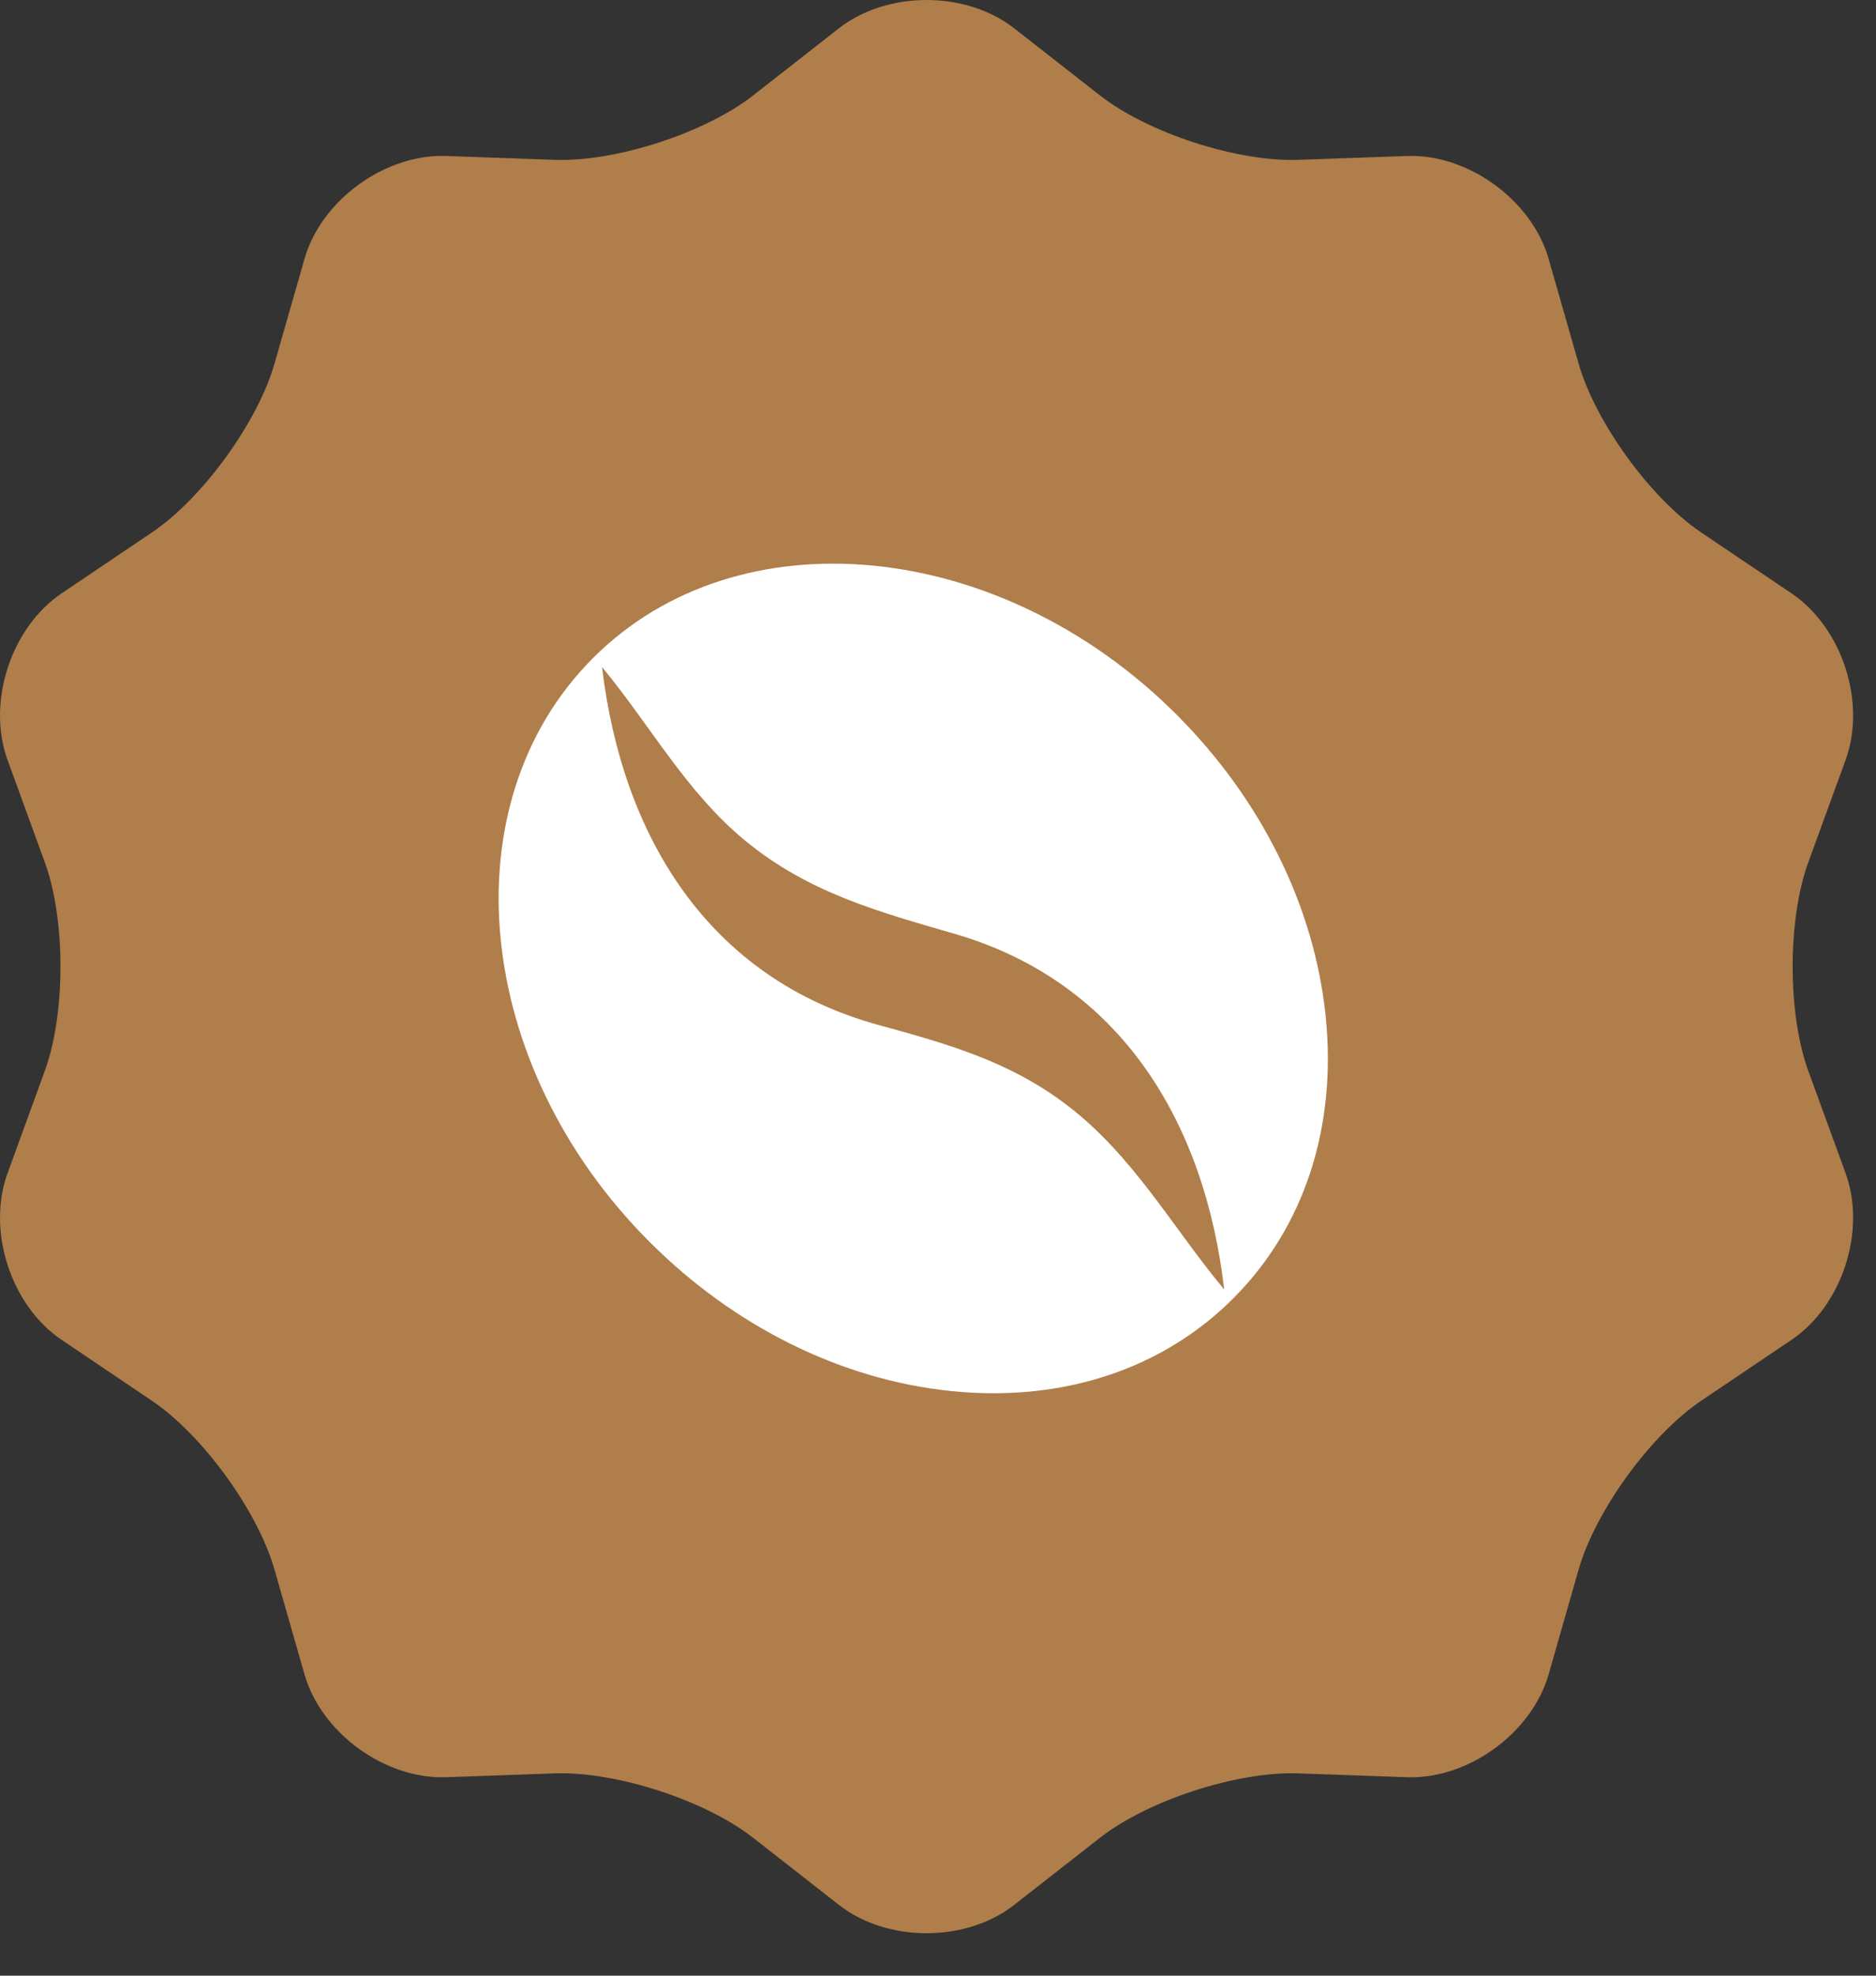
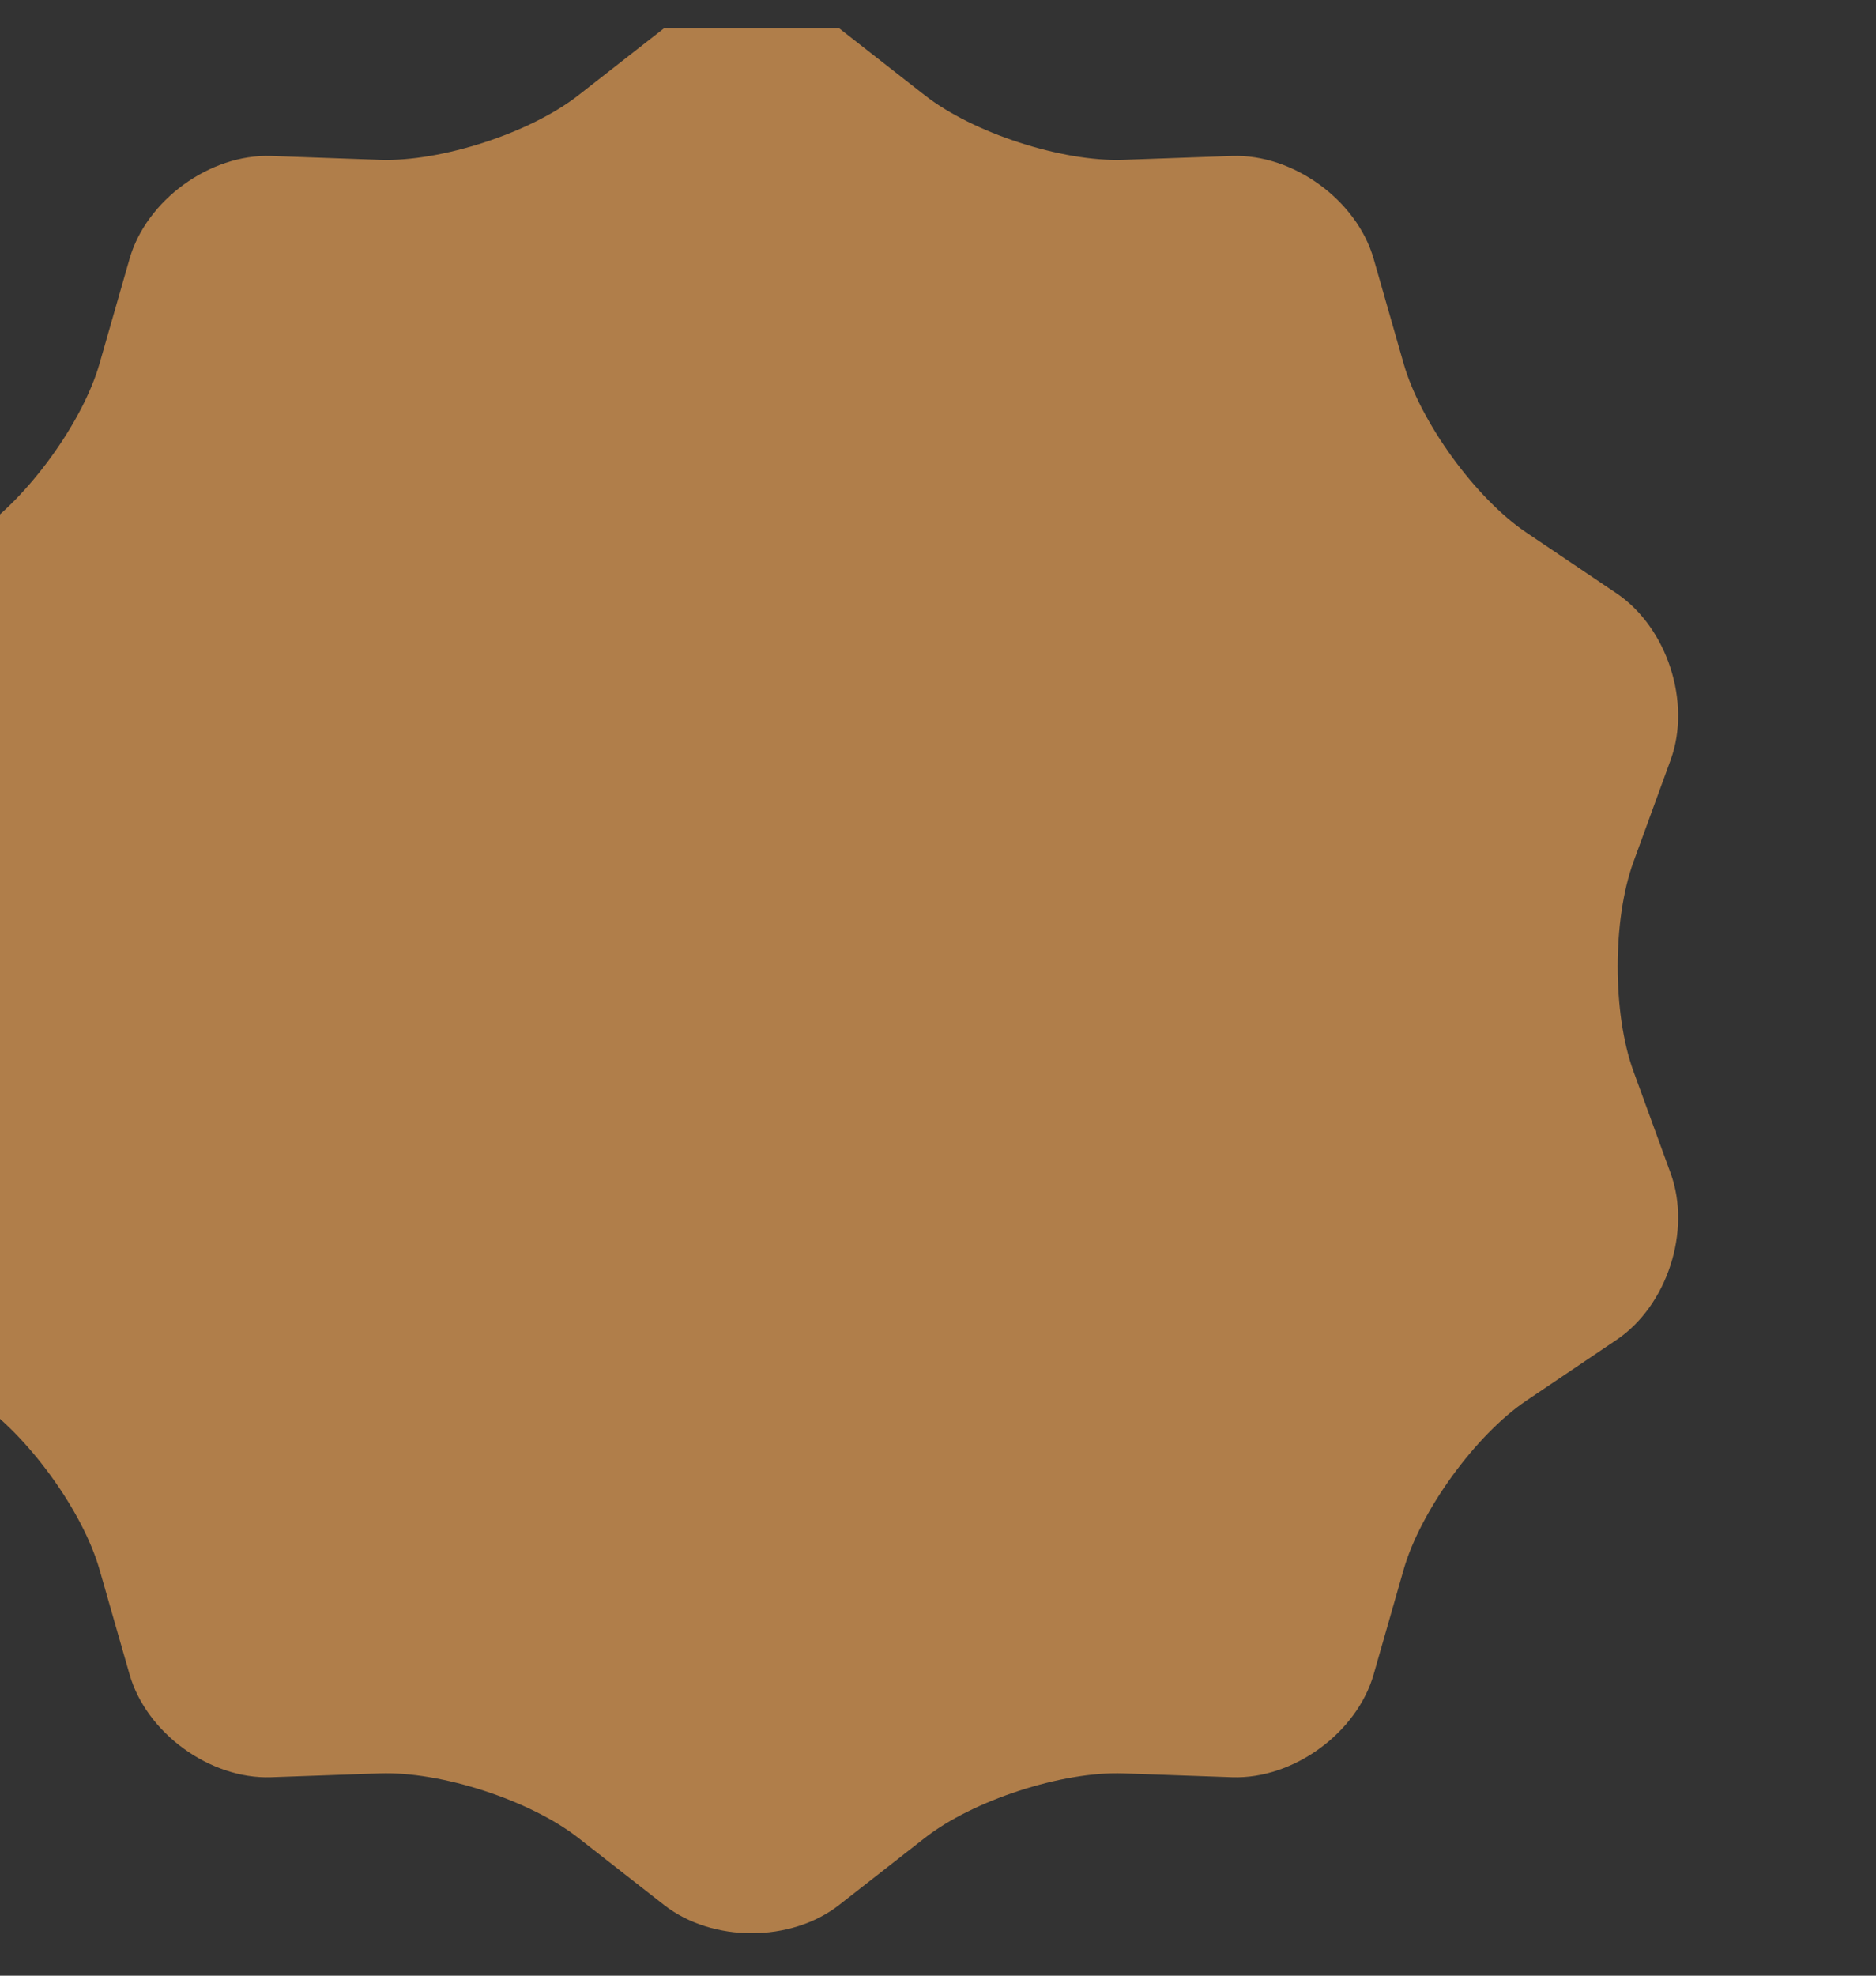
<svg xmlns="http://www.w3.org/2000/svg" width="100%" height="100%" viewBox="0 0 38 40" version="1.1" xml:space="preserve" style="fill-rule:evenodd;clip-rule:evenodd;stroke-linejoin:round;stroke-miterlimit:2;">
  <rect x="0" y="0" width="38" height="40" fill="#333333" stroke="none" />
-   <path d="M16.996,0.571c0.975,-0.761 2.57,-0.761 3.544,0l1.738,1.359c0.974,0.762 2.783,1.35 4.019,1.306l2.205,-0.078c1.236,-0.043 2.526,0.894 2.867,2.083l0.607,2.121c0.341,1.189 1.458,2.728 2.484,3.419l1.83,1.233c1.025,0.692 1.518,2.208 1.095,3.37l-0.756,2.073c-0.423,1.162 -0.423,3.064 0,4.226l0.756,2.073c0.423,1.162 -0.07,2.679 -1.095,3.37l-1.83,1.233c-1.026,0.692 -2.143,2.23 -2.484,3.419l-0.607,2.121c-0.341,1.189 -1.631,2.126 -2.867,2.083l-2.205,-0.078c-1.236,-0.043 -3.045,0.544 -4.019,1.306l-1.738,1.359c-0.974,0.762 -2.569,0.762 -3.544,0l-1.738,-1.359c-0.974,-0.762 -2.783,-1.349 -4.019,-1.306l-2.205,0.078c-1.236,0.043 -2.526,-0.894 -2.866,-2.083l-0.608,-2.121c-0.34,-1.189 -1.458,-2.727 -2.484,-3.419l-1.829,-1.233c-1.026,-0.691 -1.518,-2.208 -1.095,-3.37l0.755,-2.073c0.424,-1.162 0.424,-3.064 0,-4.226l-0.755,-2.073c-0.423,-1.162 0.069,-2.678 1.095,-3.37l1.829,-1.233c1.026,-0.691 2.144,-2.23 2.484,-3.419l0.608,-2.121c0.34,-1.189 1.63,-2.126 2.866,-2.083l2.205,0.078c1.236,0.044 3.045,-0.544 4.019,-1.306l1.738,-1.359Z" style="fill:#b07e4a;" />
-   <path d="M26.851,20.563c-0.229,-2.212 -1.301,-4.377 -3.018,-6.094c-3.577,-3.575 -8.88,-4.09 -11.821,-1.146c-2.944,2.944 -2.43,8.245 1.146,11.821c1.717,1.717 3.882,2.789 6.094,3.018c0.295,0.031 0.586,0.046 0.872,0.046c1.902,0 3.603,-0.666 4.855,-1.919c1.441,-1.439 2.106,-3.473 1.872,-5.726Zm-5.234,1.815c-1.172,-0.895 -2.442,-1.248 -3.821,-1.626c-3.473,-0.952 -5.198,-3.85 -5.601,-7.246c0.979,1.18 1.701,2.528 2.902,3.516c1.279,1.052 2.688,1.435 4.236,1.883c3.397,0.986 5.077,3.858 5.464,7.202c-1.061,-1.275 -1.838,-2.705 -3.18,-3.729Z" style="fill:#fff;" />
+   <path d="M16.996,0.571l1.738,1.359c0.974,0.762 2.783,1.35 4.019,1.306l2.205,-0.078c1.236,-0.043 2.526,0.894 2.867,2.083l0.607,2.121c0.341,1.189 1.458,2.728 2.484,3.419l1.83,1.233c1.025,0.692 1.518,2.208 1.095,3.37l-0.756,2.073c-0.423,1.162 -0.423,3.064 0,4.226l0.756,2.073c0.423,1.162 -0.07,2.679 -1.095,3.37l-1.83,1.233c-1.026,0.692 -2.143,2.23 -2.484,3.419l-0.607,2.121c-0.341,1.189 -1.631,2.126 -2.867,2.083l-2.205,-0.078c-1.236,-0.043 -3.045,0.544 -4.019,1.306l-1.738,1.359c-0.974,0.762 -2.569,0.762 -3.544,0l-1.738,-1.359c-0.974,-0.762 -2.783,-1.349 -4.019,-1.306l-2.205,0.078c-1.236,0.043 -2.526,-0.894 -2.866,-2.083l-0.608,-2.121c-0.34,-1.189 -1.458,-2.727 -2.484,-3.419l-1.829,-1.233c-1.026,-0.691 -1.518,-2.208 -1.095,-3.37l0.755,-2.073c0.424,-1.162 0.424,-3.064 0,-4.226l-0.755,-2.073c-0.423,-1.162 0.069,-2.678 1.095,-3.37l1.829,-1.233c1.026,-0.691 2.144,-2.23 2.484,-3.419l0.608,-2.121c0.34,-1.189 1.63,-2.126 2.866,-2.083l2.205,0.078c1.236,0.044 3.045,-0.544 4.019,-1.306l1.738,-1.359Z" style="fill:#b07e4a;" />
</svg>